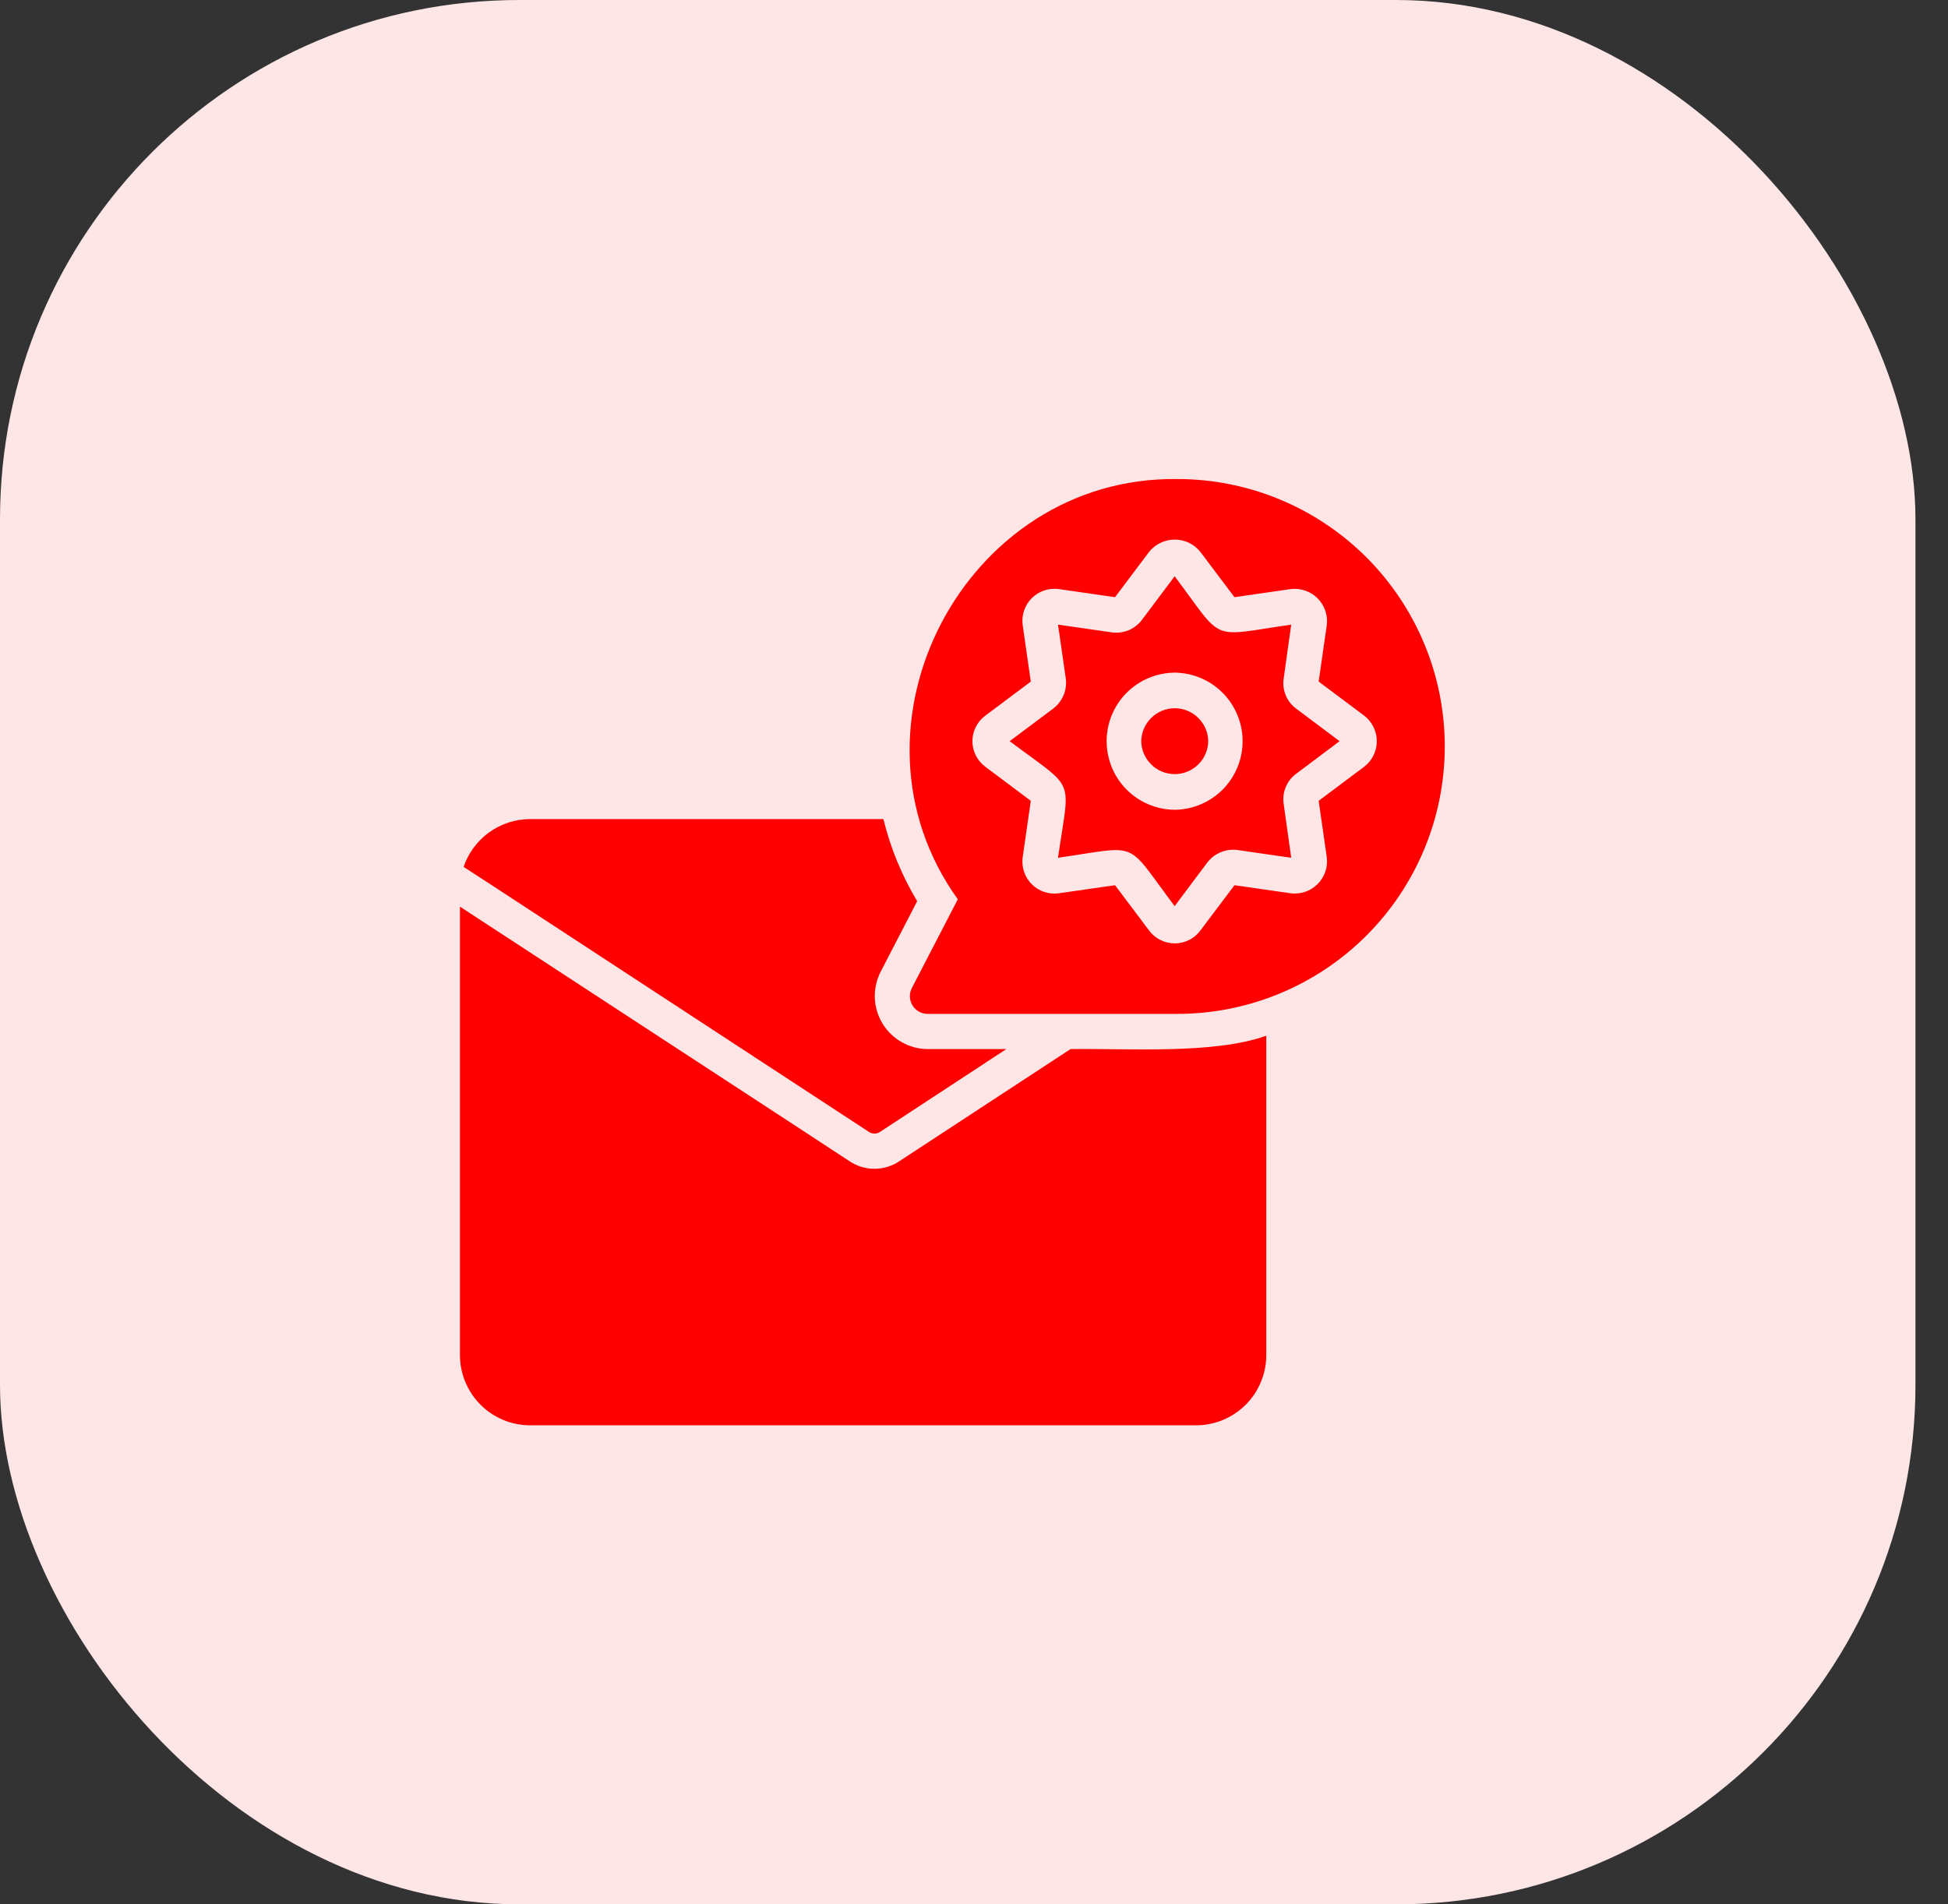
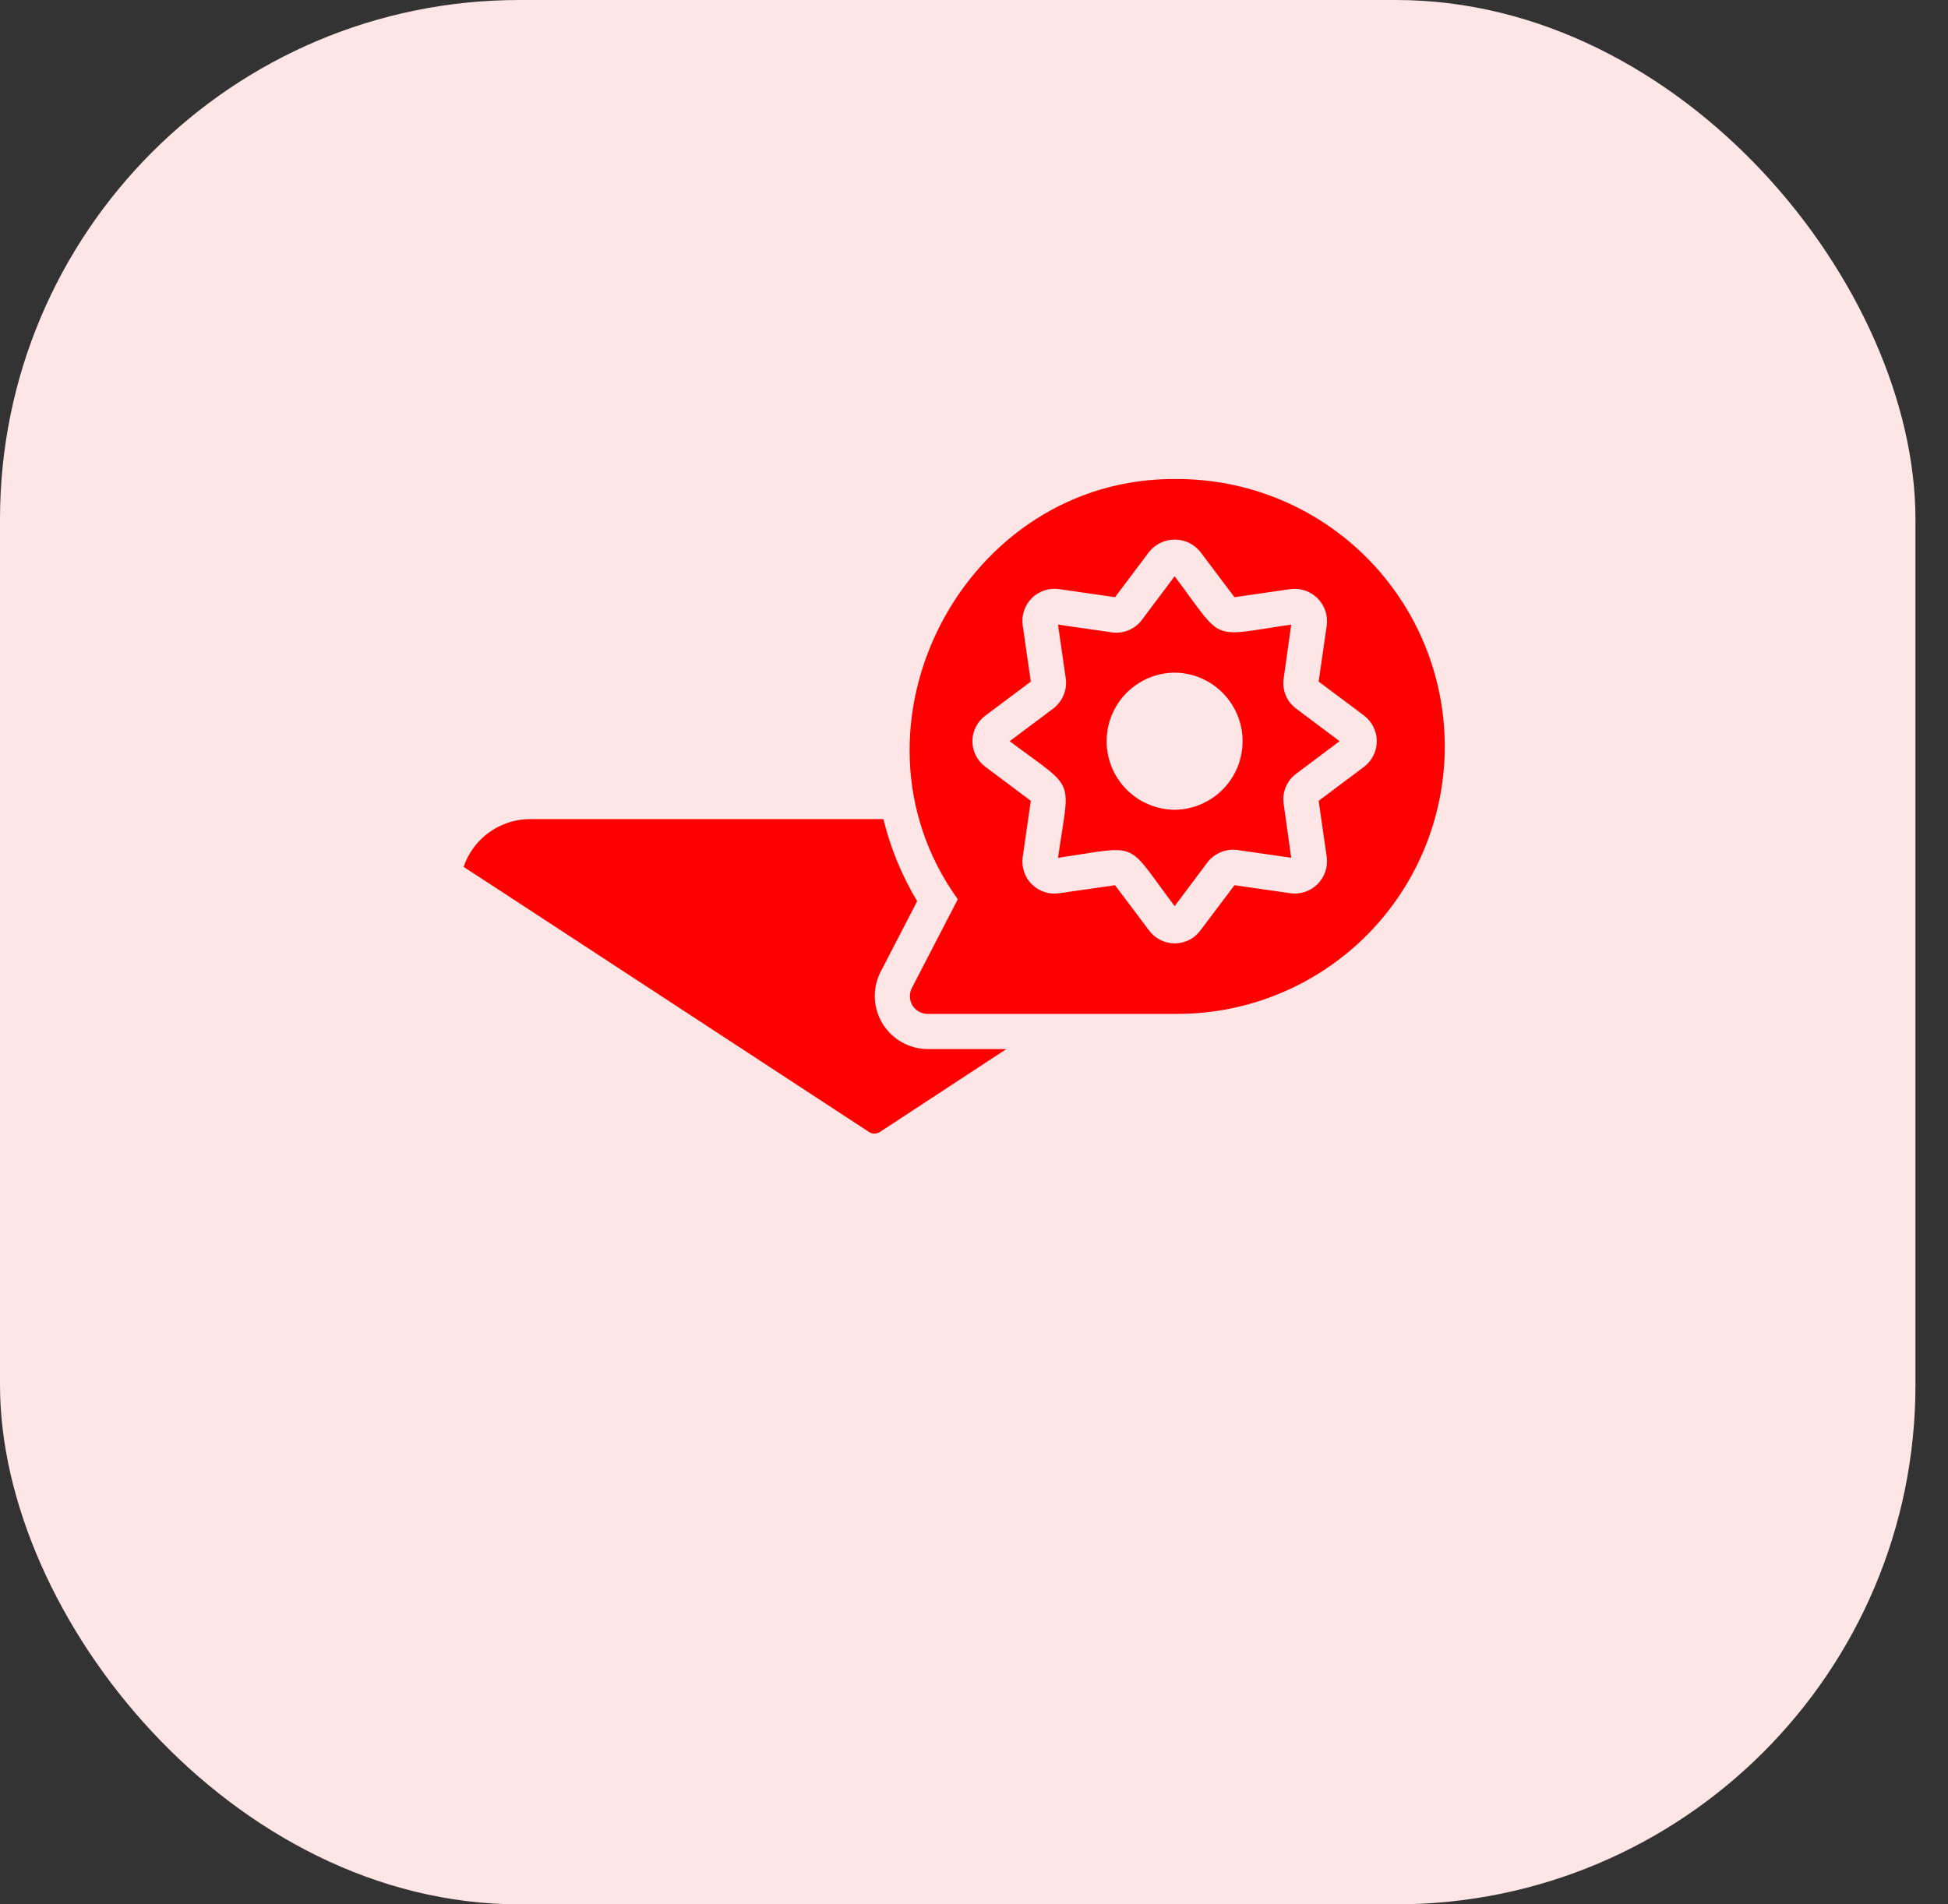
<svg xmlns="http://www.w3.org/2000/svg" width="45" height="44" viewBox="0 0 45 44" fill="none">
  <rect x="0" y="0" width="45" height="44" fill="#333333" stroke="none" />
  <rect width="44.248" height="44" rx="12" fill="#FFE6E6" />
  <path d="M27.196 11.068C22.279 11.003 19.259 16.791 22.126 20.778L21.062 22.833C21.031 22.895 21.016 22.964 21.019 23.034C21.022 23.103 21.043 23.17 21.079 23.23C21.115 23.289 21.166 23.338 21.226 23.372C21.286 23.407 21.354 23.425 21.423 23.426L27.196 23.426C28.835 23.426 30.407 22.775 31.566 21.616C32.724 20.458 33.375 18.886 33.375 17.247C33.375 15.608 32.724 14.037 31.566 12.878C30.407 11.719 28.835 11.068 27.196 11.068ZM31.515 17.714L30.462 18.503L30.649 19.803C30.664 19.916 30.652 20.031 30.616 20.139C30.579 20.248 30.518 20.346 30.437 20.427C30.356 20.508 30.258 20.569 30.149 20.606C30.041 20.642 29.926 20.654 29.812 20.639L28.517 20.453L27.728 21.501C27.66 21.593 27.571 21.668 27.468 21.719C27.365 21.77 27.252 21.797 27.137 21.797C27.023 21.797 26.909 21.77 26.807 21.719C26.704 21.668 26.615 21.593 26.546 21.501L25.758 20.453L24.462 20.639C24.349 20.656 24.233 20.645 24.124 20.609C24.015 20.573 23.916 20.511 23.834 20.43C23.753 20.349 23.692 20.25 23.656 20.141C23.619 20.032 23.609 19.916 23.625 19.803L23.812 18.503L22.76 17.715C22.668 17.646 22.593 17.557 22.542 17.455C22.49 17.353 22.463 17.24 22.463 17.125C22.463 17.011 22.49 16.898 22.542 16.796C22.593 16.693 22.668 16.605 22.76 16.536L23.812 15.748L23.625 14.448C23.609 14.335 23.619 14.219 23.656 14.11C23.692 14.001 23.753 13.902 23.834 13.821C23.916 13.739 24.015 13.678 24.124 13.642C24.233 13.606 24.349 13.595 24.462 13.611L25.758 13.798L26.546 12.75C26.617 12.662 26.707 12.59 26.81 12.541C26.912 12.492 27.024 12.467 27.137 12.467C27.251 12.467 27.363 12.492 27.465 12.541C27.567 12.59 27.657 12.662 27.728 12.75L28.517 13.798L29.812 13.611C29.926 13.597 30.041 13.608 30.149 13.645C30.258 13.682 30.356 13.743 30.437 13.824C30.517 13.905 30.579 14.003 30.616 14.111C30.652 14.22 30.664 14.335 30.649 14.448L30.462 15.748L31.515 16.536C31.605 16.606 31.678 16.695 31.728 16.797C31.779 16.899 31.805 17.012 31.805 17.125C31.805 17.239 31.779 17.352 31.728 17.454C31.678 17.556 31.605 17.645 31.515 17.714Z" fill="#FF0000" />
  <path d="M20.066 26.148C20.104 26.175 20.15 26.191 20.197 26.191C20.244 26.192 20.291 26.178 20.33 26.152L23.247 24.239L21.423 24.239C21.215 24.237 21.011 24.182 20.83 24.079C20.649 23.977 20.497 23.829 20.388 23.652C20.28 23.474 20.218 23.272 20.209 23.064C20.201 22.856 20.245 22.65 20.338 22.463L21.187 20.822C20.834 20.233 20.57 19.593 20.407 18.925H12.25C11.91 18.925 11.578 19.032 11.302 19.23C11.026 19.428 10.819 19.708 10.71 20.03L11.441 20.505L20.066 26.148Z" fill="#FF0000" />
-   <path d="M24.73 24.239L20.781 26.826C20.61 26.943 20.407 27.005 20.2 27.005C19.993 27.005 19.791 26.943 19.619 26.826C19.21 26.553 10.696 20.998 10.625 20.948V31.307C10.625 31.521 10.667 31.732 10.749 31.929C10.83 32.127 10.95 32.306 11.101 32.457C11.252 32.608 11.431 32.727 11.628 32.809C11.825 32.89 12.037 32.932 12.25 32.932H27.627C27.84 32.932 28.051 32.89 28.248 32.809C28.446 32.727 28.625 32.608 28.776 32.457C28.927 32.306 29.046 32.127 29.128 31.929C29.21 31.732 29.252 31.521 29.252 31.307V23.93C28.045 24.366 25.998 24.219 24.73 24.239Z" fill="#FF0000" />
  <path d="M29.654 15.675L29.828 14.432C27.905 14.71 28.295 14.854 27.135 13.315L26.379 14.322C26.3 14.428 26.194 14.511 26.071 14.562C25.949 14.612 25.816 14.629 25.684 14.611L24.441 14.432L24.62 15.675C24.638 15.806 24.621 15.939 24.57 16.061C24.519 16.183 24.437 16.29 24.332 16.37L23.324 17.125C24.876 18.29 24.714 17.909 24.441 19.819C26.369 19.541 25.971 19.392 27.135 20.936L27.89 19.928C27.971 19.823 28.078 19.74 28.201 19.69C28.323 19.639 28.458 19.622 28.589 19.64L29.828 19.819L29.654 18.576C29.634 18.445 29.65 18.311 29.7 18.189C29.75 18.067 29.832 17.96 29.938 17.881L30.945 17.125L29.938 16.37C29.832 16.291 29.75 16.184 29.7 16.062C29.65 15.939 29.634 15.806 29.654 15.675ZM27.135 18.71C26.717 18.706 26.318 18.538 26.023 18.241C25.729 17.944 25.564 17.543 25.564 17.125C25.564 16.707 25.729 16.307 26.023 16.01C26.318 15.713 26.717 15.545 27.135 15.541C27.552 15.545 27.952 15.713 28.246 16.01C28.54 16.307 28.705 16.708 28.705 17.125C28.705 17.543 28.54 17.944 28.246 18.241C27.952 18.537 27.552 18.706 27.135 18.71Z" fill="#FF0000" />
-   <path d="M26.363 17.125C26.367 17.328 26.45 17.522 26.595 17.664C26.739 17.806 26.934 17.886 27.137 17.886C27.34 17.886 27.535 17.806 27.68 17.664C27.825 17.522 27.908 17.328 27.911 17.125C27.908 16.922 27.825 16.729 27.68 16.587C27.535 16.444 27.34 16.364 27.137 16.364C26.934 16.364 26.739 16.444 26.595 16.587C26.45 16.729 26.367 16.922 26.363 17.125Z" fill="#FF0000" />
</svg>